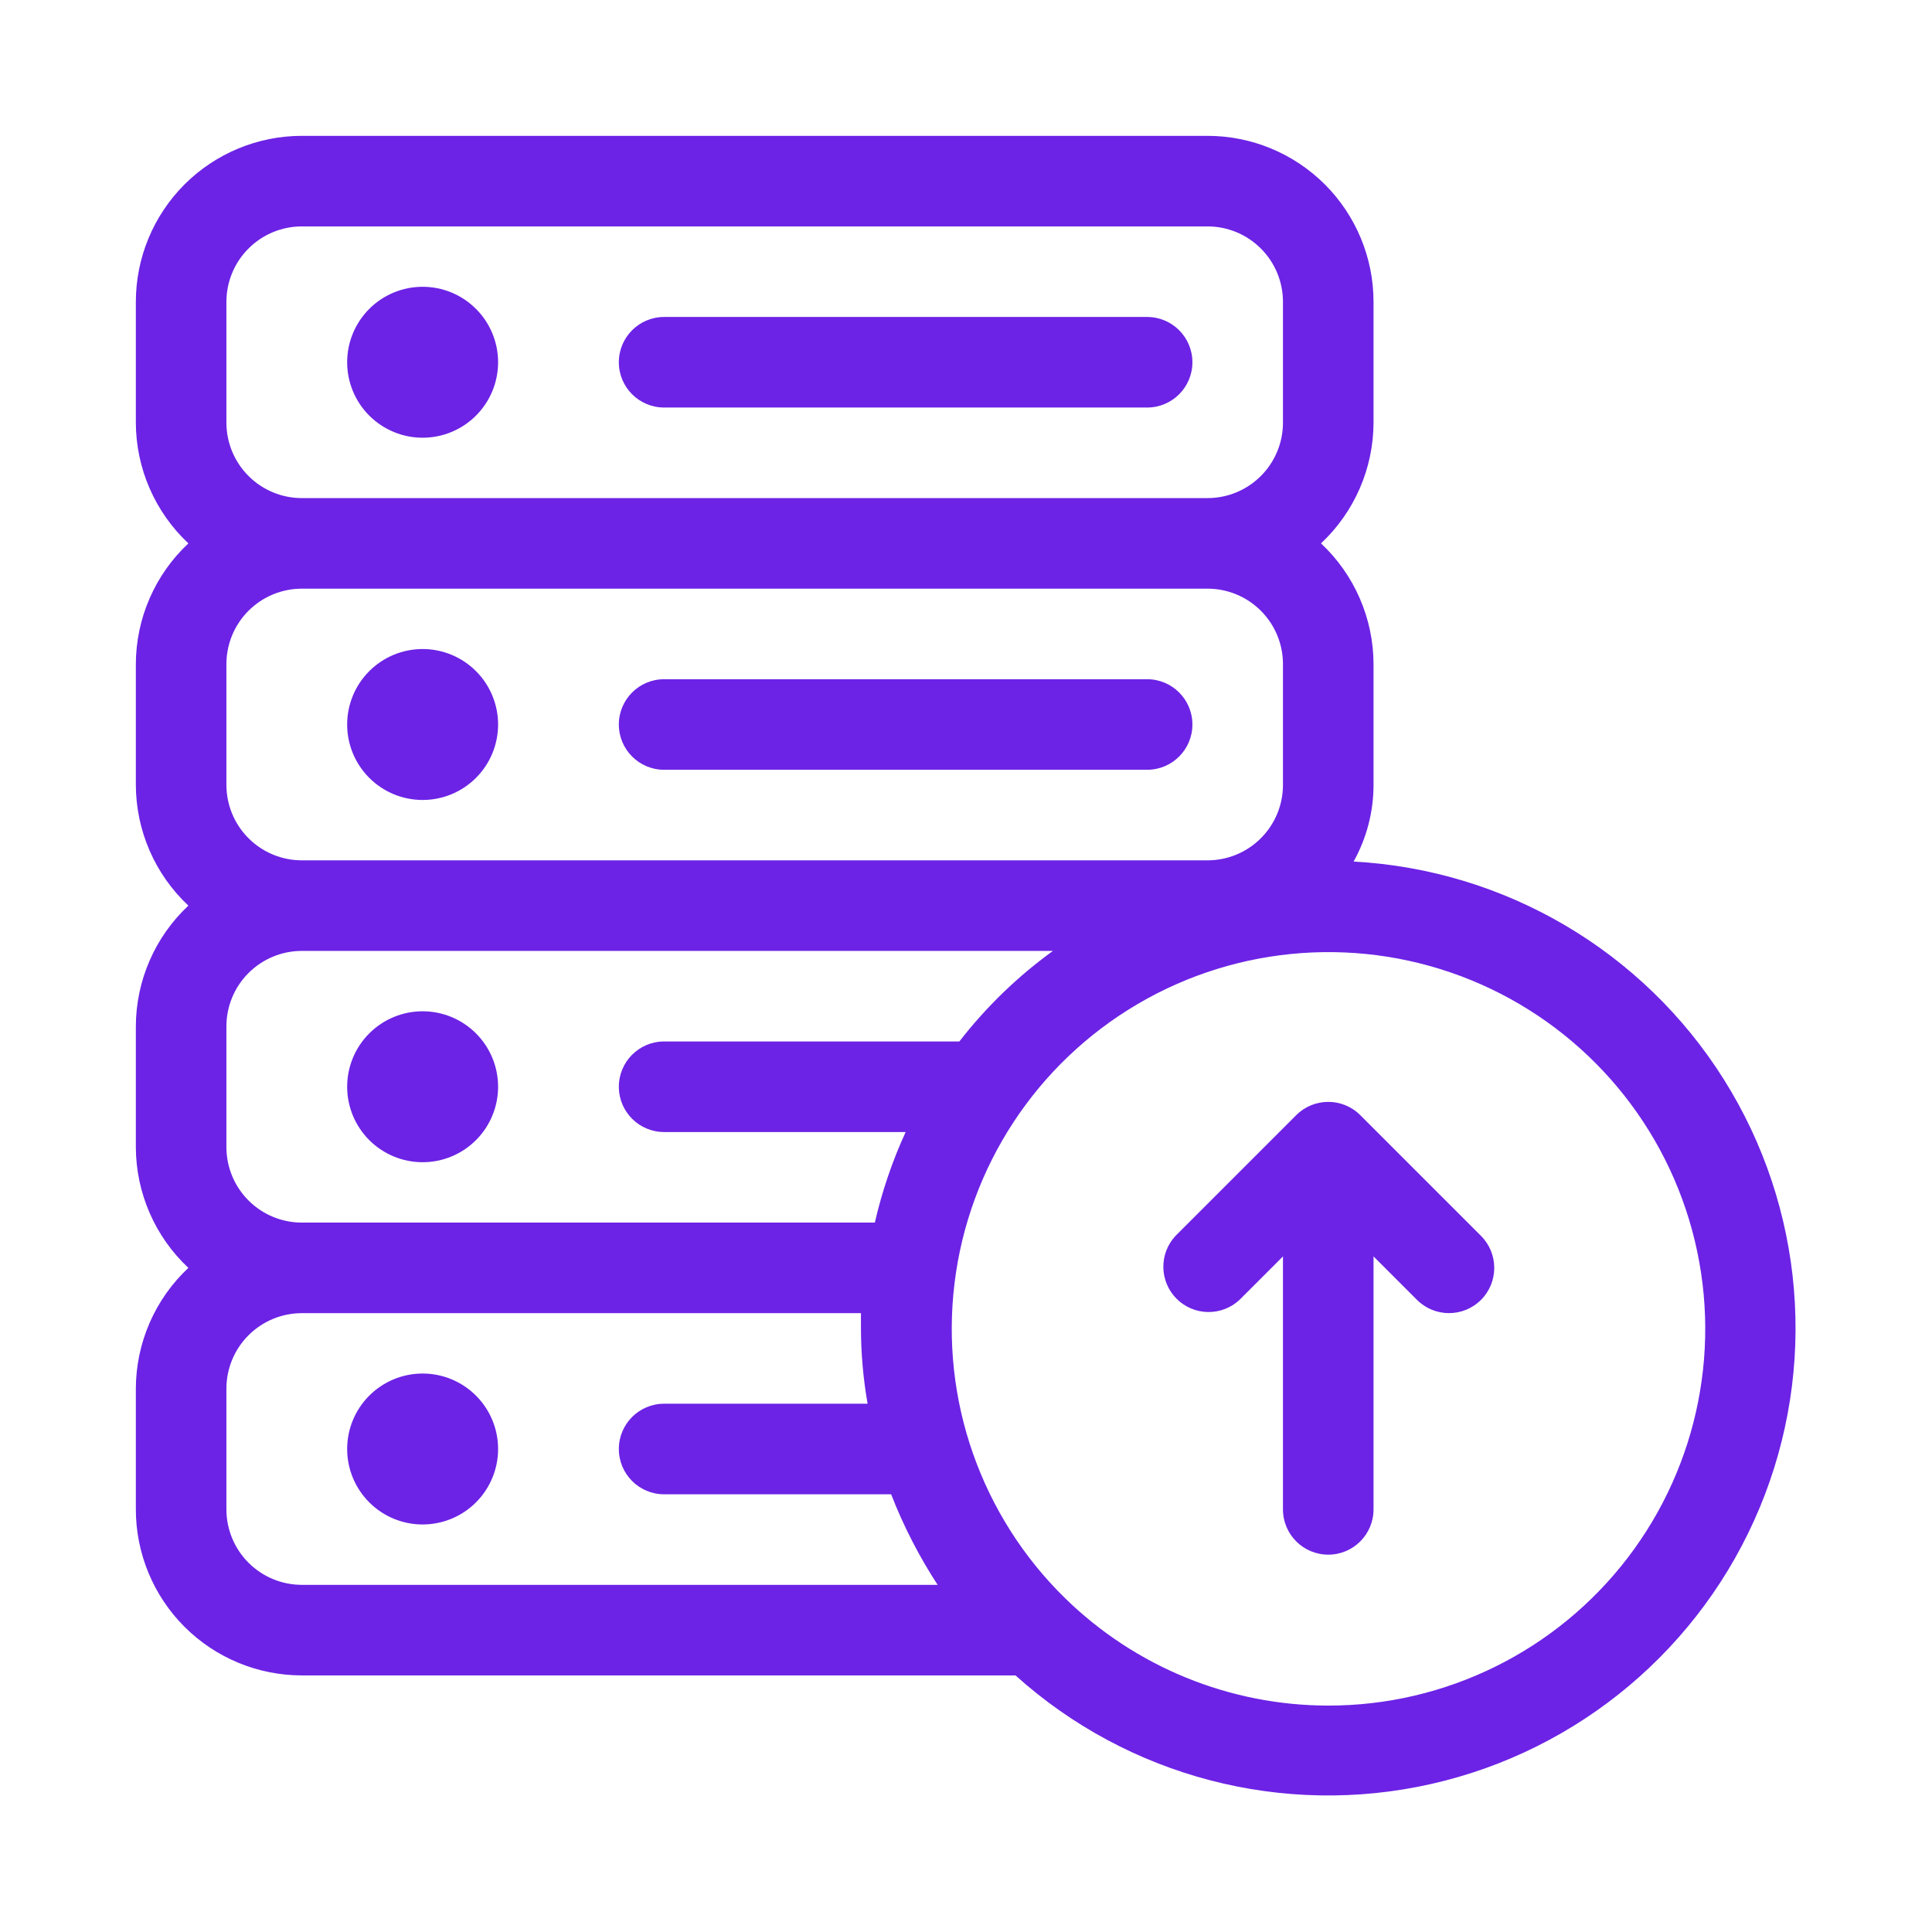
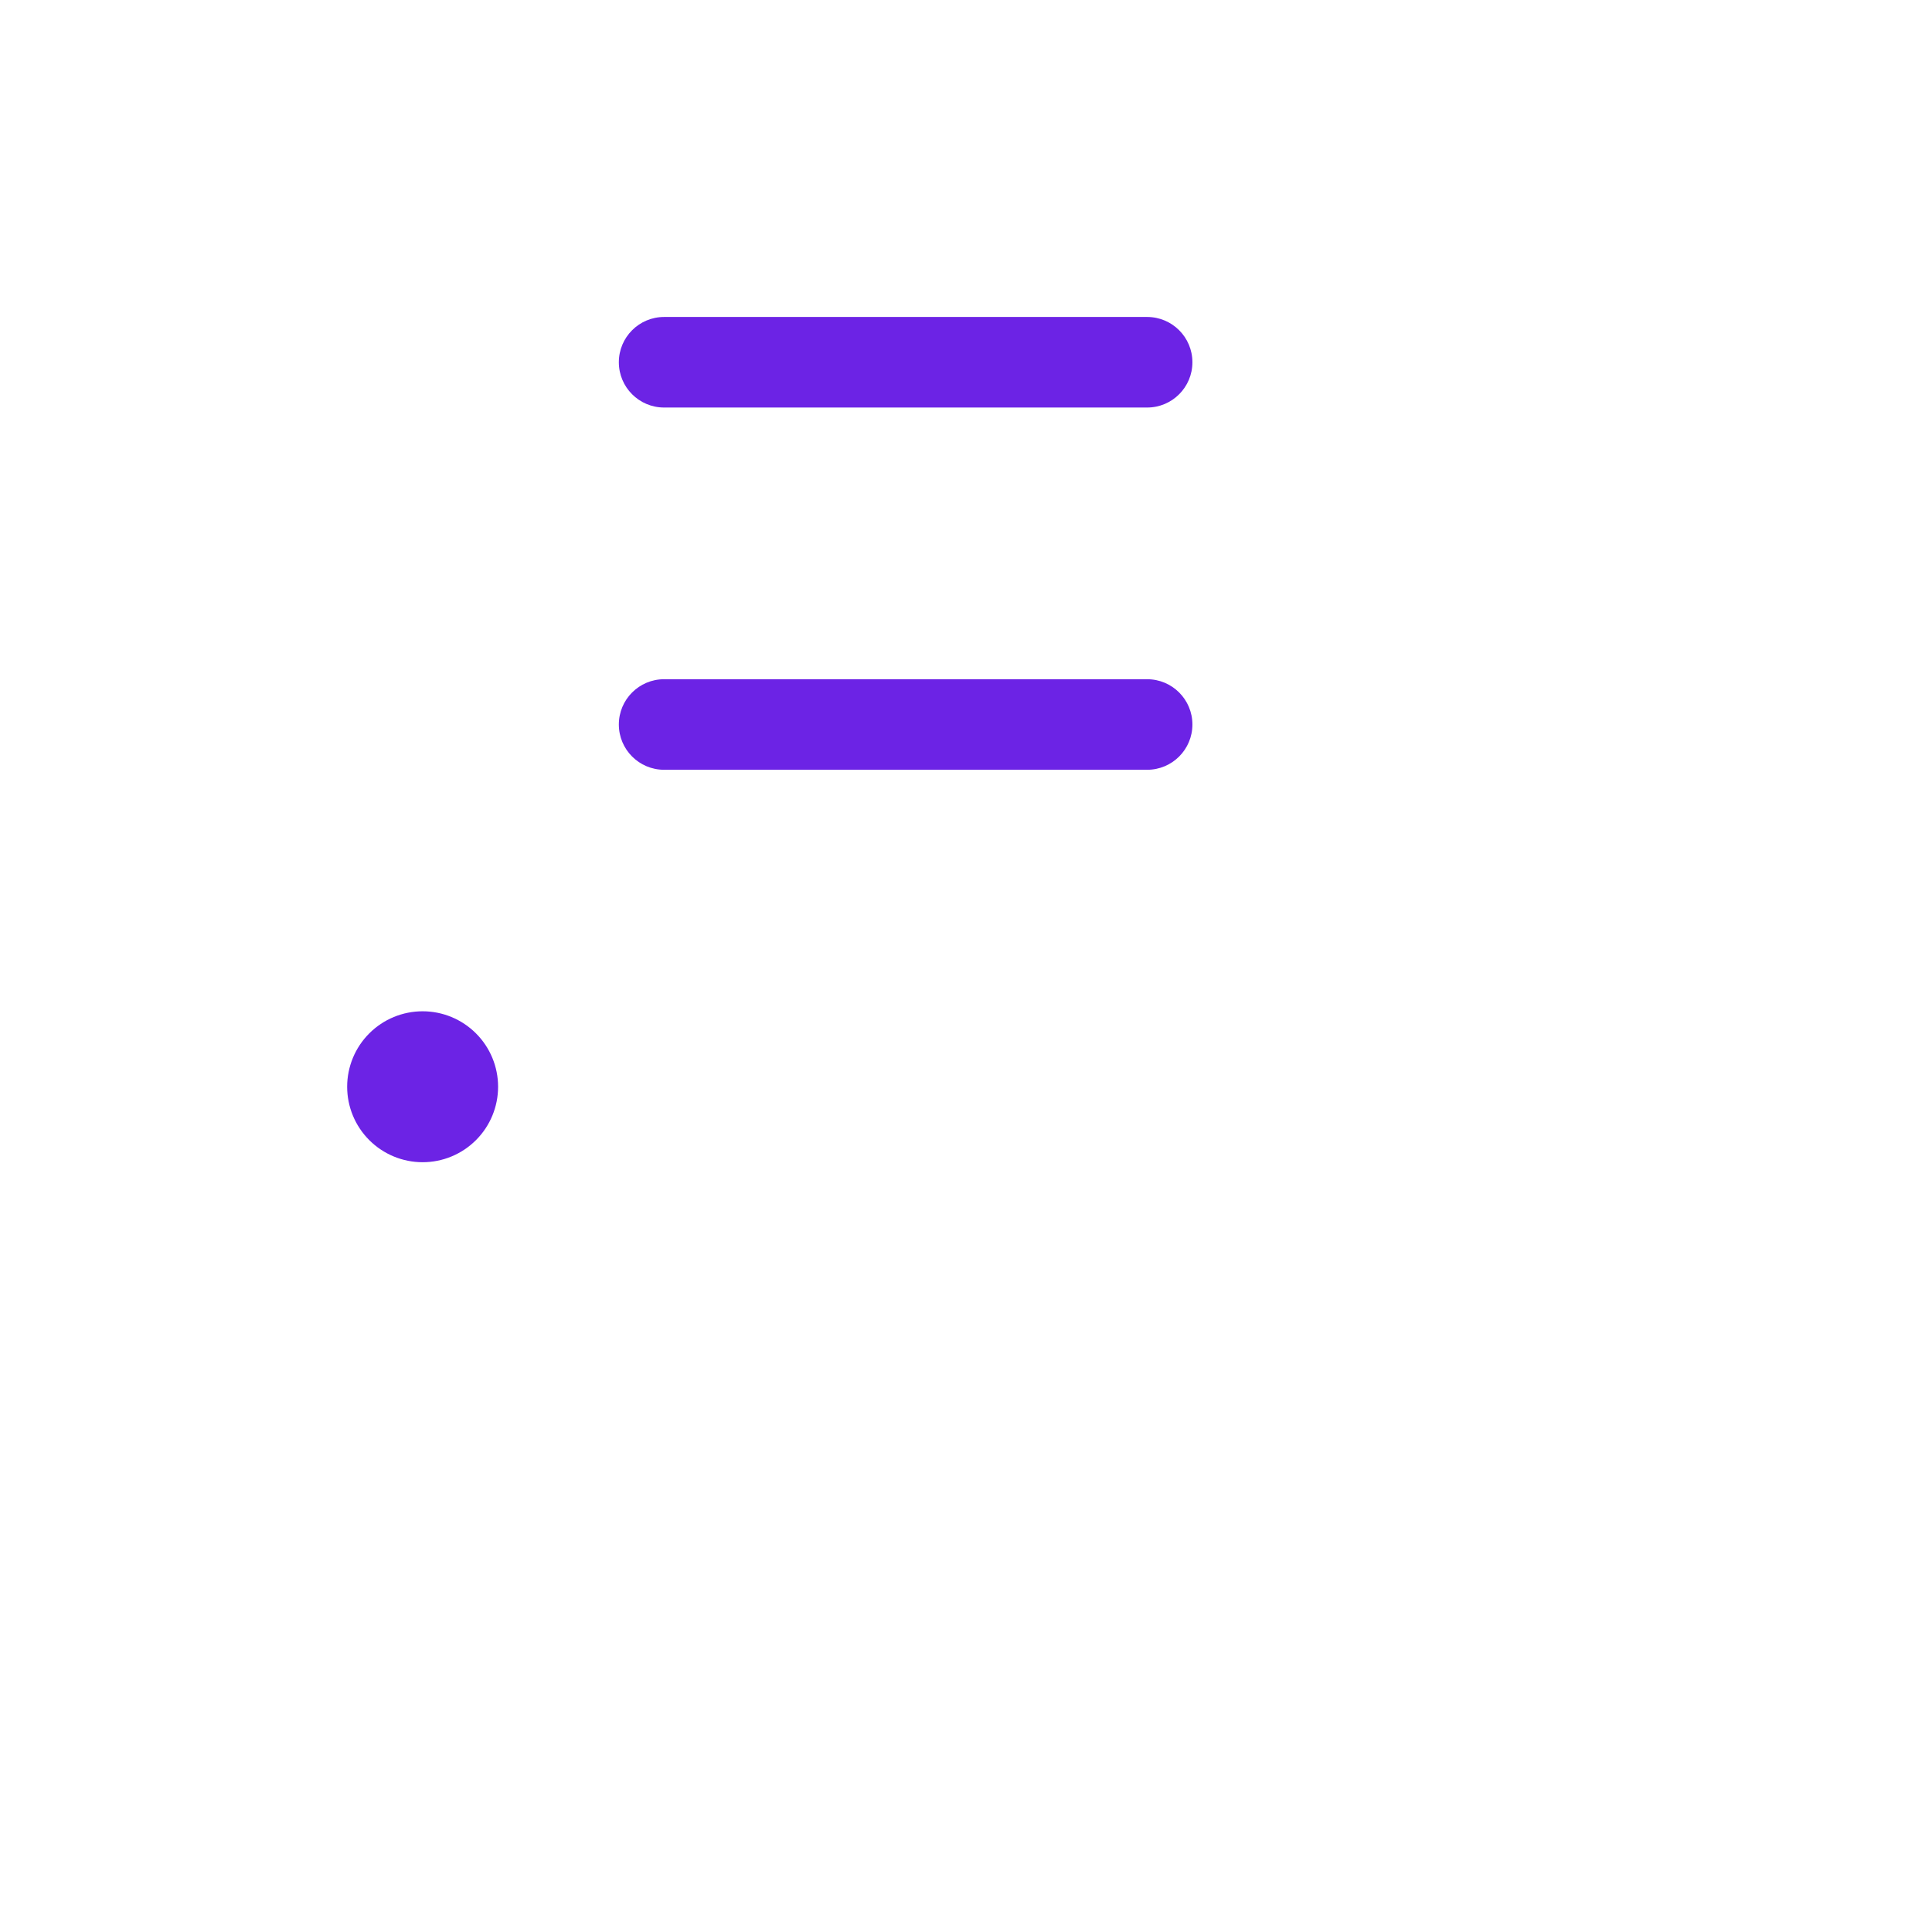
<svg xmlns="http://www.w3.org/2000/svg" width="512pt" height="512pt" version="1.1" viewBox="0 0 512 512">
-   <path d="m112 172c-5.305 0-10.391 2.106-14.141 5.859-3.754 3.75-5.859 8.836-5.859 14.141s2.106 10.391 5.859 14.141c3.75 3.754 8.836 5.859 14.141 5.859s10.391-2.106 14.141-5.859c3.754-3.75 5.859-8.836 5.859-14.141s-2.106-10.391-5.859-14.141c-3.75-3.754-8.836-5.859-14.141-5.859z" fill="#6c23e5" />
  <path d="m112 268c-5.305 0-10.391 2.106-14.141 5.859-3.754 3.75-5.859 8.836-5.859 14.141s2.106 10.391 5.859 14.141c3.75 3.754 8.836 5.859 14.141 5.859s10.391-2.106 14.141-5.859c3.754-3.75 5.859-8.836 5.859-14.141s-2.106-10.391-5.859-14.141c-3.75-3.754-8.836-5.859-14.141-5.859z" fill="#6c23e5" />
-   <path d="m112 364c-5.305 0-10.391 2.106-14.141 5.859-3.754 3.75-5.859 8.836-5.859 14.141s2.106 10.391 5.859 14.141c3.75 3.754 8.836 5.859 14.141 5.859s10.391-2.106 14.141-5.859c3.754-3.75 5.859-8.836 5.859-14.141s-2.106-10.391-5.859-14.141c-3.75-3.754-8.836-5.859-14.141-5.859z" fill="#6c23e5" />
  <path d="m304 180h-128c-6.629 0-12 5.371-12 12s5.371 12 12 12h128c6.629 0 12-5.371 12-12s-5.371-12-12-12z" fill="#6c23e5" />
-   <path d="m112 76c-5.305 0-10.391 2.106-14.141 5.859-3.754 3.75-5.859 8.836-5.859 14.141s2.106 10.391 5.859 14.141c3.75 3.754 8.836 5.859 14.141 5.859s10.391-2.106 14.141-5.859c3.754-3.75 5.859-8.836 5.859-14.141s-2.106-10.391-5.859-14.141c-3.75-3.754-8.836-5.859-14.141-5.859z" fill="#6c23e5" />
  <path d="m304 84h-128c-6.629 0-12 5.371-12 12s5.371 12 12 12h128c6.629 0 12-5.371 12-12s-5.371-12-12-12z" fill="#6c23e5" />
-   <path d="m358.72 228.32c3.465-6.215 5.281-13.207 5.281-20.32v-32c-0.031-12.129-5.066-23.707-13.922-32 8.855-8.293 13.891-19.871 13.922-32v-32c0-11.668-4.637-22.859-12.887-31.113-8.254-8.25-19.445-12.887-31.113-12.887h-240c-11.668 0-22.859 4.637-31.113 12.887-8.25 8.254-12.887 19.445-12.887 31.113v32c0.031 12.129 5.066 23.707 13.922 32-8.855 8.293-13.891 19.871-13.922 32v32c0.031 12.129 5.066 23.707 13.922 32-8.855 8.293-13.891 19.871-13.922 32v32c0.031 12.129 5.066 23.707 13.922 32-8.855 8.293-13.891 19.871-13.922 32v32c0 11.668 4.637 22.859 12.887 31.113 8.254 8.25 19.445 12.887 31.113 12.887h189.12c29.867 26.898 70.93 37.629 110.14 28.777 39.207-8.848 71.68-36.172 87.102-73.289 15.418-37.117 11.867-79.41-9.531-113.44-21.395-34.023-57.973-55.547-98.109-57.73zm-298.72-116.32v-32c0-5.305 2.106-10.391 5.859-14.141 3.75-3.754 8.836-5.859 14.141-5.859h240c5.305 0 10.391 2.106 14.141 5.859 3.754 3.75 5.859 8.836 5.859 14.141v32c0 5.305-2.106 10.391-5.859 14.141-3.75 3.754-8.836 5.859-14.141 5.859h-240c-5.305 0-10.391-2.106-14.141-5.859-3.754-3.75-5.859-8.836-5.859-14.141zm0 96v-32c0-5.305 2.106-10.391 5.859-14.141 3.75-3.754 8.836-5.859 14.141-5.859h240c5.305 0 10.391 2.106 14.141 5.859 3.754 3.75 5.859 8.836 5.859 14.141v32c0 5.305-2.106 10.391-5.859 14.141-3.75 3.754-8.836 5.859-14.141 5.859h-240c-5.305 0-10.391-2.106-14.141-5.859-3.754-3.75-5.859-8.836-5.859-14.141zm0 96v-32c0-5.305 2.106-10.391 5.859-14.141 3.75-3.754 8.836-5.859 14.141-5.859h199.04c-9.363 6.781-17.715 14.863-24.801 24h-78.238c-6.629 0-12 5.371-12 12s5.371 12 12 12h64c-3.527 7.703-6.262 15.742-8.16 24h-151.84c-5.305 0-10.391-2.106-14.141-5.859-3.754-3.75-5.859-8.836-5.859-14.141zm0 96v-32c0-5.305 2.106-10.391 5.859-14.141 3.75-3.754 8.836-5.859 14.141-5.859h148.16v4c0.016 6.703 0.605 13.395 1.762 20h-53.922c-6.629 0-12 5.371-12 12s5.371 12 12 12h60.16c3.269 8.402 7.394 16.445 12.32 24h-168.48c-5.305 0-10.391-2.106-14.141-5.859-3.754-3.75-5.859-8.836-5.859-14.141zm292 52c-26.082-0.016-51.117-10.238-69.762-28.48-22.23-21.754-33.055-52.629-29.27-83.508 3.785-30.875 21.742-58.223 48.574-73.965 26.828-15.742 59.461-18.078 88.262-6.32 28.797 11.758 50.473 36.266 58.617 66.285 8.148 30.023 1.836 62.125-17.07 86.828s-48.246 39.18-79.352 39.16z" fill="#6c23e5" />
-   <path d="m360.48 295.52c-4.688-4.68-12.273-4.68-16.961 0l-32 32c-4.406 4.731-4.273 12.098 0.293 16.668 4.57 4.566 11.938 4.699 16.668 0.293l11.52-11.52v67.039c0 6.629 5.371 12 12 12s12-5.371 12-12v-67.039l11.52 11.52c4.688 4.68 12.273 4.68 16.961 0 4.68-4.688 4.68-12.273 0-16.961z" fill="#6c23e5" />
</svg>